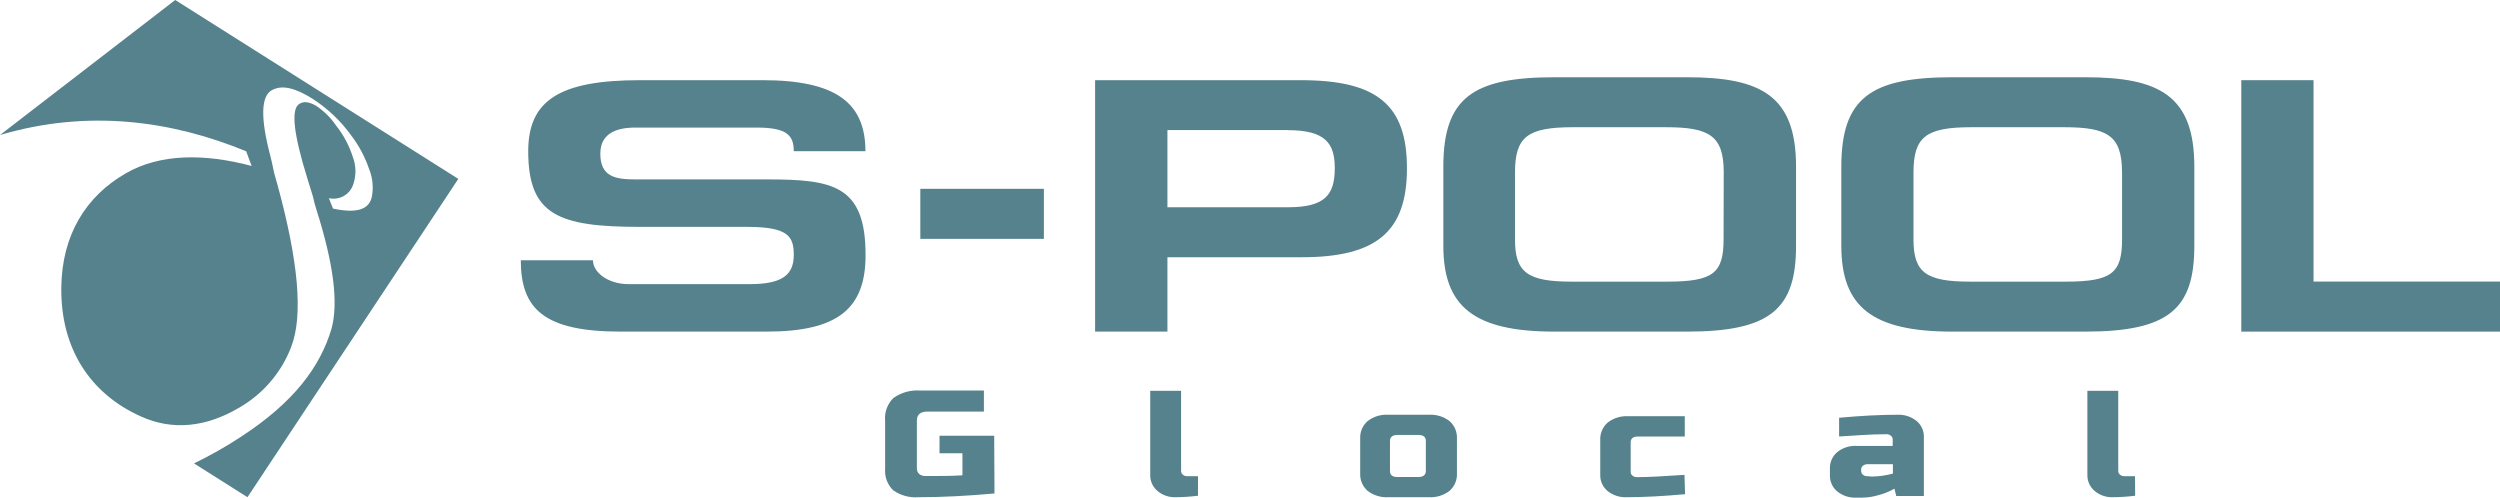
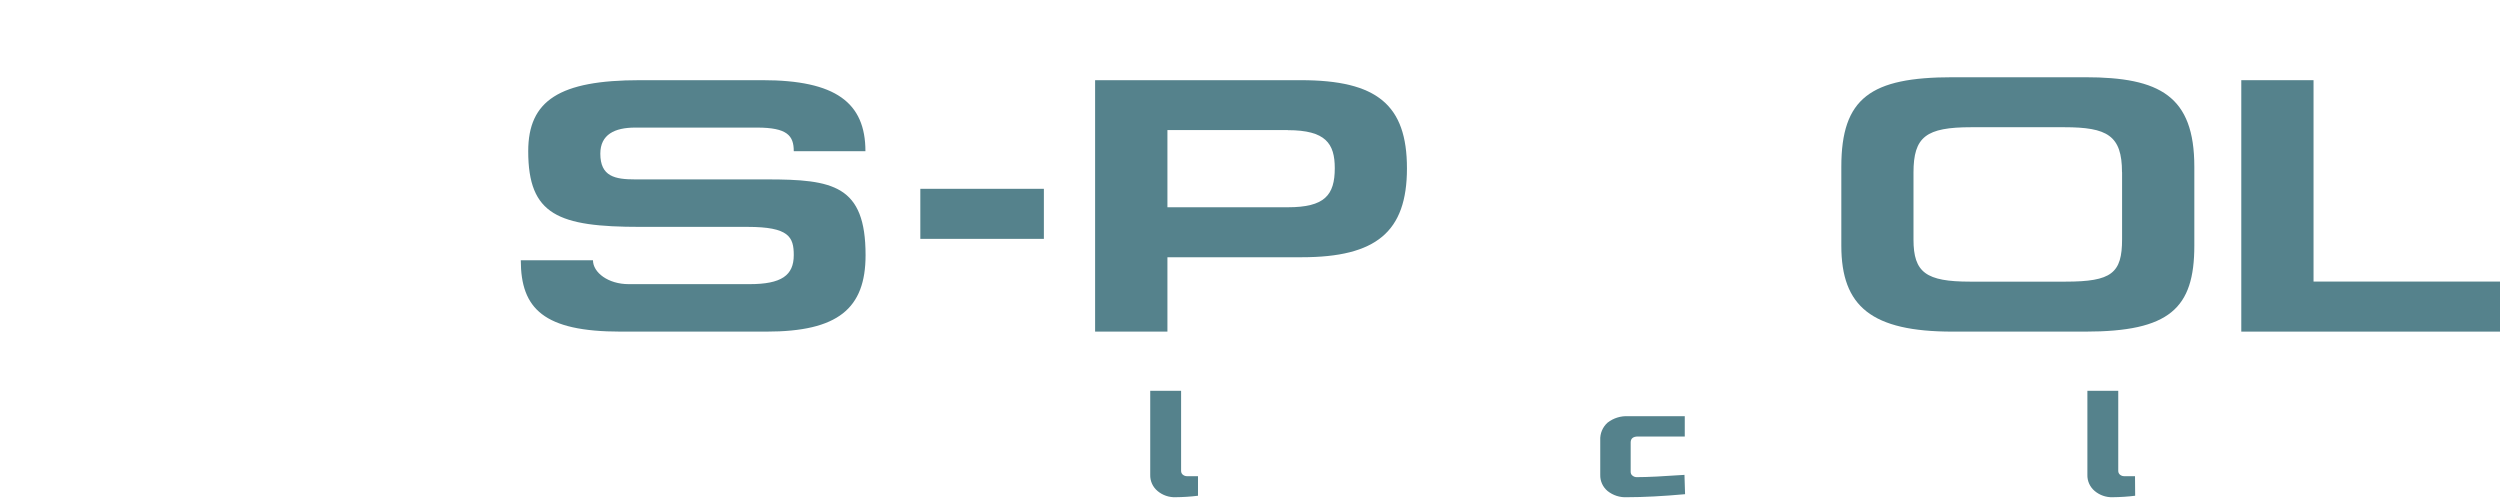
<svg xmlns="http://www.w3.org/2000/svg" id="_レイヤー_2" data-name="レイヤー 2" viewBox="0 0 340.15 67.71">
  <defs>
    <style>
      .cls-1 {
        fill: #55828c;
      }
    </style>
  </defs>
  <g id="_レイヤー_1-2" data-name="レイヤー 1">
    <g>
-       <path class="cls-1" d="M37,22.12l-.24-1c-1.35-5.14-1.22-8,.18-8.82s3.24-.33,5.56,1.12c2.06,1.32,3.85,3.02,5.28,5,1.06,1.38,1.88,2.93,2.44,4.58.51,1.24.63,2.61.34,3.92-.44,1.58-2,2.15-5.25,1.46l-.57-1.42c1.46.34,2.93-.52,3.35-1.96.39-1.19.36-2.49-.09-3.66-.5-1.55-1.27-3-2.29-4.28-.72-1.06-1.64-1.96-2.71-2.67-1-.58-1.79-.65-2.39-.17-1,.81-.65,4.09,1.22,10.09l.57,1.84c.16.49.29.99.39,1.49l.3,1c2.27,7.18,3,12.58,2,16.15-1.55,5.13-5.09,9.94-12.29,14.63-2.05,1.35-4.19,2.56-6.4,3.63l7.27,4.6,28.69-43.31L23.84,0,0,18.37c12-3.55,23.36-1.95,33.49,2.21l.75,2c-6.46-1.72-12.48-1.68-17.12,1-5.4,3.11-8.71,8.34-8.78,15.6-.08,8.13,3.82,14.33,10.81,17.47,4.38,2,8.93,1.42,13.25-1.1,3.3-1.85,5.85-4.79,7.21-8.32,1.7-4.37.93-11.84-1.81-21.92l-.5-1.78-.3-1.41Z" />
      <path class="cls-1" d="M104.28,45.12h-19.82c-10.47,0-13.6-3.11-13.6-9.71h9.82c0,1.67,2.07,3.25,4.85,3.25h16.47c4.31,0,6-1.18,6-3.95,0-2.46-.65-3.84-6.27-3.84h-14.6c-11.18,0-15.26-1.62-15.26-10.3,0-6.9,4.25-9.66,15.2-9.66h16.68c9.94,0,14,3.05,14,9.66h-9.75c0-2.12-.89-3.21-5-3.21h-16.58c-2.78,0-4.74.94-4.74,3.55,0,3.11,2,3.5,4.74,3.5h17.92c9,0,13.43.79,13.43,10.3,0,7.29-3.77,10.41-13.49,10.41Z" />
      <path class="cls-1" d="M125.22,25.69h16.81v6.81h-16.81v-6.81Z" />
      <path class="cls-1" d="M177.12,35h-18.28v10.12h-9.84V10.91h28c10.35,0,14.43,3.35,14.43,12s-4.2,12.09-14.31,12.09M175.22,17.7h-16.38v10.5h16.38c5,0,6.39-1.63,6.39-5.32,0-3.35-1.24-5.17-6.39-5.17h0Z" />
-       <path class="cls-1" d="M229.53,45.12h-18c-11,0-15.15-3.4-15.15-11.69v-10.74c0-9.37,4-12.18,15.15-12.18h18c10.17,0,14.84,2.57,14.84,12.18v10.74c0,8.53-3.37,11.69-14.84,11.69M234.53,23.43c0-5-2-6.12-7.87-6.12h-12.66c-6.15,0-7.87,1.29-7.87,6.17v9.12c0,4.48,1.72,5.72,7.69,5.72h13c6.27,0,7.69-1.14,7.69-5.77l.02-9.12Z" />
      <path class="cls-1" d="M283.72,45.12h-18.05c-11,0-15.14-3.4-15.14-11.69v-10.74c0-9.37,4-12.18,15.14-12.18h18.05c10.17,0,14.84,2.57,14.84,12.18v10.74c0,8.53-3.37,11.69-14.84,11.69M288.72,23.43c0-5-2-6.12-7.86-6.12h-12.64c-6.16,0-7.87,1.29-7.87,6.17v9.12c0,4.48,1.71,5.72,7.69,5.72h13c6.27,0,7.69-1.14,7.69-5.77v-9.12Z" />
      <path class="cls-1" d="M304.95,45.12V10.91h9.83v27.4h25.37v6.81h-35.2Z" />
-       <path class="cls-1" d="M135.31,67.14c-3.74.34-7.19.51-10.32.51-1.23.1-2.45-.23-3.46-.94-.79-.76-1.19-1.84-1.1-2.94v-6.52c-.11-1.16.31-2.3,1.14-3.11,1.07-.75,2.36-1.1,3.66-1h8.64v2.86h-7.68c-.96,0-1.44.41-1.44,1.23v6.52c0,.28.11.56.32.75.25.19.56.29.88.27,1.84,0,3.52,0,5-.1v-3h-3.12v-2.38h7.44l.04,7.85Z" />
      <path class="cls-1" d="M163,67.45c-1.02.13-2.04.19-3.06.2-.89.03-1.76-.27-2.44-.84-.66-.55-1.03-1.37-1-2.22v-11.42h4.2v10.91c0,.2.09.39.24.51.17.14.38.21.6.2h1.46v2.66Z" />
-       <path class="cls-1" d="M198.23,64.39c.05.91-.32,1.79-1,2.39-.8.62-1.81.93-2.82.87h-5.52c-1.01.06-2.02-.25-2.82-.87-.68-.6-1.05-1.48-1-2.39v-4.7c-.05-.91.32-1.79,1-2.39.8-.62,1.81-.93,2.82-.87h5.52c1.01-.06,2.02.25,2.82.87.68.6,1.05,1.48,1,2.39v4.7ZM194,60c0-.54-.32-.82-1-.82h-2.88c-.64,0-1,.28-1,.82v4.08c0,.54.32.82,1,.82h2.88c.64,0,1-.28,1-.82v-4.08Z" />
      <path class="cls-1" d="M229.27,67.24c-2.99.27-5.63.41-7.92.41-.95.05-1.88-.25-2.62-.84-.66-.55-1.03-1.37-1-2.22v-4.69c-.05-.91.32-1.79,1-2.4.8-.62,1.81-.93,2.82-.87h7.68v2.76h-6.36c-.67,0-1,.27-1,.81v4c0,.2.08.39.24.51.17.14.38.22.6.21,1.44,0,3.6-.11,6.48-.31l.08,2.63Z" />
-       <path class="cls-1" d="M250.23,56.84c2.93-.27,5.57-.41,7.92-.41.94-.05,1.87.25,2.61.84.66.54,1.03,1.36,1,2.22v8h-3.76l-.24-1c-.73.41-1.51.72-2.32.92-.65.18-1.32.28-2,.3h-.84c-.95.05-1.88-.25-2.62-.84-.66-.55-1.03-1.37-1-2.22v-.92c-.02-.85.34-1.67,1-2.22.74-.59,1.67-.89,2.62-.84h4.92v-.87c0-.2-.08-.39-.24-.51-.17-.14-.38-.22-.6-.21-1.04,0-2.19.04-3.45.12-1.25.09-2.26.15-3,.19v-2.55ZM254.67,64.84c.97-.01,1.94-.15,2.88-.4v-1.28h-3.48c-.22,0-.43.07-.6.21-.16.12-.24.31-.24.51v.2c0,.2.09.39.24.51.17.14.38.21.6.2l.6.05Z" />
      <path class="cls-1" d="M290.51,67.45c-1.02.13-2.04.19-3.06.2-.89.03-1.76-.27-2.44-.84-.66-.55-1.03-1.37-1-2.22v-11.42h4.2v10.91c0,.2.09.39.24.51.17.14.38.21.6.2h1.44l.02,2.66Z" />
    </g>
  </g>
</svg>